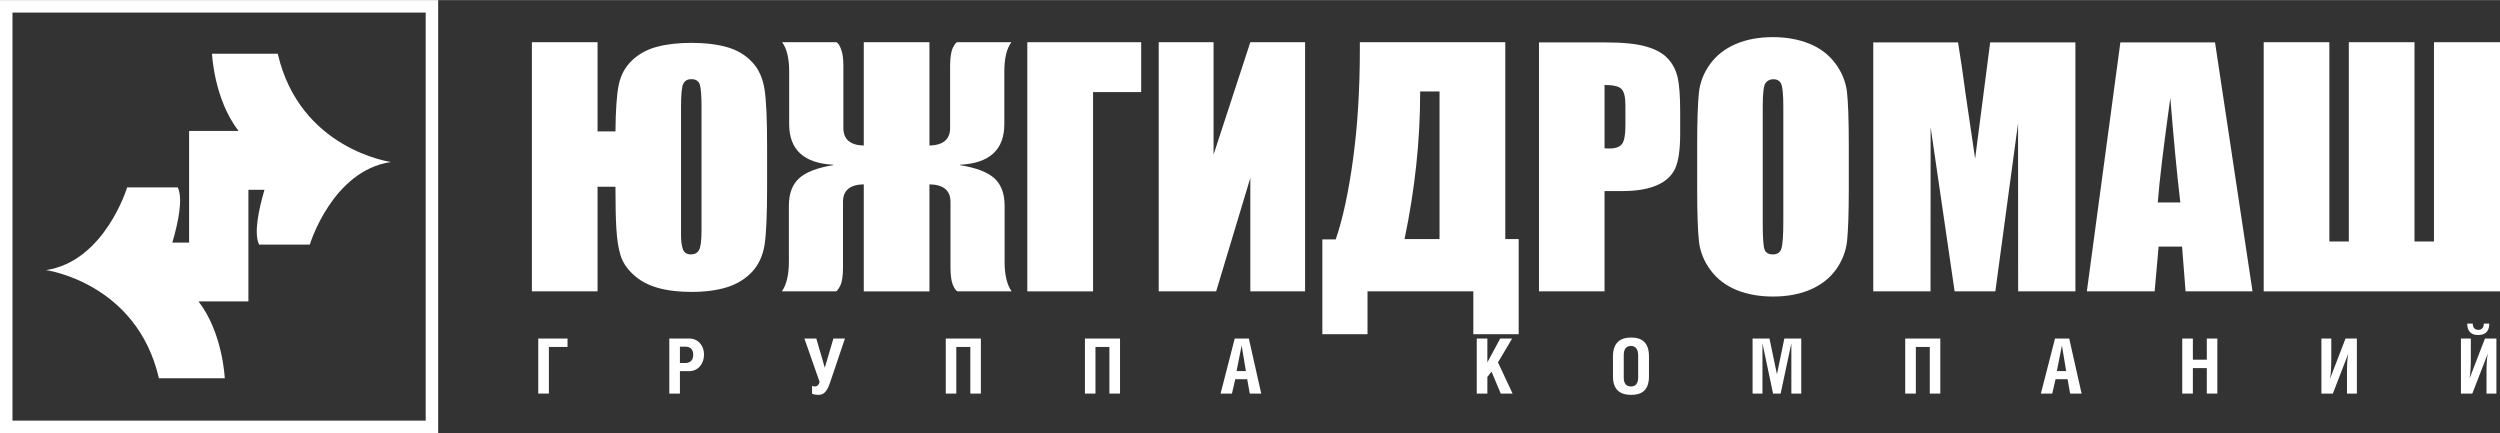
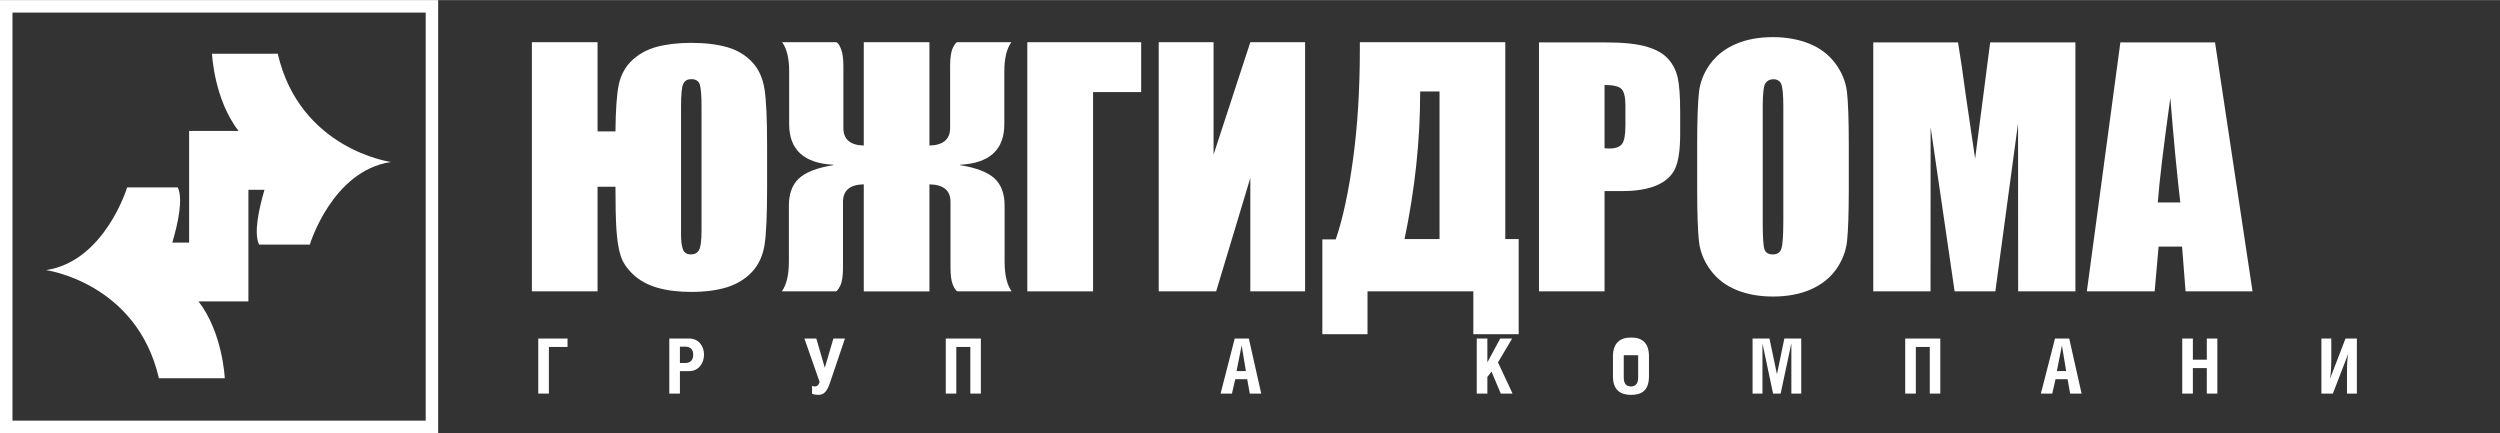
<svg xmlns="http://www.w3.org/2000/svg" xml:space="preserve" width="277px" height="48px" version="1.1" style="shape-rendering:geometricPrecision; text-rendering:geometricPrecision; image-rendering:optimizeQuality; fill-rule:evenodd; clip-rule:evenodd" viewBox="0 0 270.73 46.89">
  <rect x="0" y="0" width="270.73" height="46.89" fill="#333333" stroke="none" />
  <defs>
    <style type="text/css">
   
    .fil0 {fill:white;fill-rule:nonzero}
   
  </style>
  </defs>
  <g id="Layer_x0020_1">
    <g id="_1797750643184">
      <g>
        <g>
          <path class="fil0" d="M66.65 20.21l-1.94 0 0 11.33 -7.11 0 0 -26.98 7.11 0 0 9.66 1.94 0c0.02,-2.34 0.14,-4.03 0.36,-5.07 0.22,-1.04 0.69,-1.9 1.41,-2.6 0.72,-0.69 1.61,-1.19 2.67,-1.48 1.06,-0.29 2.32,-0.44 3.77,-0.44 1.52,0 2.82,0.16 3.9,0.47 1.09,0.32 1.98,0.85 2.69,1.61 0.71,0.75 1.15,1.73 1.34,2.93 0.19,1.2 0.28,3.24 0.28,6.11l0 4.6c0,2.91 -0.09,4.95 -0.27,6.12 -0.18,1.18 -0.63,2.16 -1.34,2.94 -0.72,0.77 -1.62,1.33 -2.72,1.68 -1.09,0.34 -2.39,0.51 -3.88,0.51 -1.39,0 -2.61,-0.15 -3.66,-0.45 -1.04,-0.3 -1.92,-0.77 -2.62,-1.43 -0.7,-0.65 -1.17,-1.36 -1.39,-2.11 -0.23,-0.76 -0.37,-1.69 -0.44,-2.81 -0.07,-1.11 -0.1,-2.6 -0.1,-4.45l0 -0.14zm9.32 4.68l0 0 0 -13.37c0,-1.13 -0.06,-1.91 -0.17,-2.33 -0.12,-0.42 -0.44,-0.63 -0.94,-0.63 -0.41,0 -0.69,0.16 -0.86,0.49 -0.17,0.33 -0.25,1.15 -0.25,2.47l0 13.84c0,0.7 0.06,1.24 0.2,1.61 0.13,0.38 0.43,0.57 0.87,0.57 0.4,0 0.69,-0.15 0.87,-0.46 0.19,-0.3 0.28,-1.03 0.28,-2.19z" />
          <path class="fil0" d="M93.54 19.95c-1.5,0.03 -2.25,0.66 -2.25,1.89l0 7.1c0,0.94 -0.1,1.61 -0.31,2.01 -0.21,0.39 -0.36,0.59 -0.45,0.59l-5.86 0c0.51,-0.72 0.76,-1.8 0.76,-3.22l0 -6.06c0,-1.29 0.36,-2.27 1.09,-2.95 0.72,-0.67 1.97,-1.16 3.73,-1.44l0 -0.04c-3.19,-0.16 -4.79,-1.63 -4.79,-4.39l0 -5.71c0,-1.41 -0.25,-2.47 -0.76,-3.17l5.87 0c0.17,0.07 0.34,0.31 0.5,0.73 0.17,0.41 0.26,1.03 0.26,1.84l0 6.71c0,1.23 0.73,1.87 2.21,1.91l0 -11.19 7.11 0 0 11.19c1.5,-0.04 2.24,-0.68 2.24,-1.91l0 -6.71c0,-0.94 0.11,-1.6 0.31,-1.99 0.2,-0.38 0.35,-0.58 0.46,-0.58l5.86 0c-0.51,0.7 -0.76,1.76 -0.76,3.17l0 5.71c0,2.76 -1.6,4.23 -4.81,4.39l0 0.04c1.77,0.28 3.02,0.77 3.75,1.44 0.73,0.68 1.09,1.66 1.09,2.95l0 6.06c0,1.42 0.25,2.5 0.76,3.22l-5.86 0c-0.18,-0.08 -0.35,-0.33 -0.52,-0.75 -0.16,-0.42 -0.24,-1.04 -0.24,-1.85l0 -7.1c0,-1.23 -0.76,-1.86 -2.28,-1.89l0 11.59 -7.11 0 0 -11.59z" />
          <polygon class="fil0" points="123.58,9.96 118.37,9.96 118.37,31.54 111.25,31.54 111.25,4.56 123.58,4.56 " />
          <polygon class="fil0" points="141.33,31.54 135.4,31.54 135.4,19.26 131.7,31.54 125.48,31.54 125.48,4.56 131.42,4.56 131.42,16.73 135.4,4.56 141.33,4.56 " />
          <path class="fil0" d="M164.46 36.18l-4.91 0 0 -4.64 -11.46 0 0 4.64 -4.89 0 0 -10.27 1.45 0c0.76,-2.21 1.39,-5.12 1.88,-8.72 0.49,-3.6 0.73,-7.54 0.73,-11.81l0 -0.82 15.75 0 0 21.32 1.45 0 0 10.3zm-8.57 -10.3l0 0 0 -15.99 -2.1 0 0 0.2c0,5.16 -0.57,10.42 -1.69,15.79l3.79 0z" />
          <path class="fil0" d="M166.66 4.58l7.15 0c1.94,0 3.42,0.15 4.46,0.45 1.04,0.3 1.82,0.73 2.34,1.3 0.53,0.56 0.88,1.25 1.07,2.05 0.18,0.81 0.27,2.05 0.27,3.74l0 2.35c0,1.72 -0.18,2.97 -0.54,3.76 -0.36,0.79 -1.02,1.4 -1.98,1.82 -0.96,0.42 -2.21,0.63 -3.76,0.63l-1.91 0 0 10.86 -7.1 0 0 -26.96zm7.1 4.61l0 0 0 6.86c0.2,0.01 0.38,0.02 0.53,0.02 0.65,0 1.1,-0.16 1.35,-0.48 0.25,-0.31 0.38,-0.97 0.38,-1.97l0 -2.21c0,-0.93 -0.15,-1.52 -0.44,-1.8 -0.29,-0.28 -0.9,-0.42 -1.82,-0.42z" />
          <path class="fil0" d="M200.21 20.36c0,2.71 -0.07,4.63 -0.19,5.76 -0.13,1.12 -0.54,2.15 -1.22,3.09 -0.68,0.93 -1.6,1.64 -2.75,2.14 -1.16,0.5 -2.51,0.75 -4.05,0.75 -1.46,0 -2.77,-0.23 -3.93,-0.7 -1.17,-0.48 -2.1,-1.18 -2.81,-2.13 -0.71,-0.94 -1.13,-1.97 -1.27,-3.08 -0.13,-1.11 -0.2,-3.05 -0.2,-5.83l0 -4.61c0,-2.71 0.07,-4.63 0.19,-5.75 0.13,-1.13 0.54,-2.16 1.22,-3.09 0.68,-0.93 1.6,-1.65 2.76,-2.15 1.15,-0.5 2.5,-0.75 4.04,-0.75 1.46,0 2.77,0.24 3.94,0.71 1.16,0.47 2.09,1.18 2.8,2.12 0.71,0.95 1.13,1.97 1.27,3.08 0.13,1.11 0.2,3.06 0.2,5.83l0 4.61zm-7.09 -8.85l0 0c0,-1.26 -0.08,-2.06 -0.22,-2.41 -0.14,-0.35 -0.43,-0.53 -0.87,-0.53 -0.37,0 -0.65,0.15 -0.85,0.43 -0.19,0.28 -0.29,1.12 -0.29,2.51l0 12.58c0,1.57 0.06,2.53 0.19,2.9 0.13,0.37 0.43,0.55 0.9,0.55 0.49,0 0.8,-0.21 0.93,-0.63 0.14,-0.42 0.21,-1.43 0.21,-3.02l0 -12.38z" />
          <path class="fil0" d="M224.75 4.58l0 26.96 -6.2 0 -0.01 -18.2 -2.46 18.2 -4.41 0 -2.6 -17.79 -0.01 17.79 -6.2 0 0 -26.96 9.18 0c0.27,1.62 0.55,3.53 0.84,5.73l1.01 6.86 1.63 -12.59 9.23 0z" />
          <path class="fil0" d="M239.87 4.58l4.06 26.96 -7.25 0 -0.38 -4.85 -2.54 0 -0.43 4.85 -7.34 0 3.63 -26.96 10.25 0zm-3.76 17.33l0 0c-0.36,-3.05 -0.72,-6.82 -1.08,-11.32 -0.72,5.16 -1.18,8.94 -1.36,11.32l2.44 0z" />
-           <polygon class="fil0" points="270.73,31.54 245.14,31.54 245.14,4.56 252.25,4.56 252.25,26.14 254.36,26.14 254.36,4.56 261.47,4.56 261.47,26.14 263.58,26.14 263.58,4.56 270.73,4.56 " />
        </g>
        <g>
          <polygon class="fil0" points="61.46,36.65 61.46,37.56 59.44,37.56 59.44,42.61 58.29,42.61 58.29,36.65 " />
          <path class="fil0" d="M73.63 42.61l-1.15 0 0 -5.96 2.17 0c0.97,0 1.59,0.78 1.59,1.74 0,0.98 -0.63,1.79 -1.61,1.79l-1 0 0 2.43zm0 -3.31l0 0 0.57 0c0.58,0 0.87,-0.33 0.87,-0.9 0,-0.56 -0.29,-0.87 -0.87,-0.87l-0.57 0 0 1.77z" />
          <path class="fil0" d="M88.4 36.65l0.92 3.16 0.93 -3.16 1.25 0 -1.63 4.82c-0.32,0.94 -0.68,1.28 -1.24,1.28 -0.27,0 -0.49,-0.04 -0.69,-0.11l0 -0.87c0.06,0.02 0.16,0.07 0.31,0.07 0.23,0 0.4,-0.14 0.51,-0.48l-1.65 -4.71 1.29 0z" />
          <polygon class="fil0" points="106.22,36.65 106.22,42.61 105.08,42.61 105.08,37.56 103.56,37.56 103.56,42.61 102.42,42.61 102.42,36.65 " />
-           <polygon class="fil0" points="121.29,36.65 121.29,42.61 120.14,42.61 120.14,37.56 118.63,37.56 118.63,42.61 117.49,42.61 117.49,36.65 " />
          <path class="fil0" d="M133.71 36.65l1.53 0 1.34 5.96 -1.24 0 -0.28 -1.56 -1.29 0 -0.36 1.56 -1.23 0 1.53 -5.96zm1.21 3.52l0 0 -0.46 -2.77 -0.55 2.77 1.01 0z" />
          <polygon class="fil0" points="161.07,39.23 162.46,36.65 163.75,36.65 162.22,39.23 163.8,42.61 162.52,42.61 161.52,40.23 161.07,40.81 161.07,42.61 159.92,42.61 159.92,36.65 161.07,36.65 " />
-           <path class="fil0" d="M176.63 36.54c1.16,0 1.94,0.52 1.94,2.04l0 2.16c0,1.52 -0.78,2.01 -1.94,2.01 -1.14,0 -1.96,-0.51 -1.96,-2.01l0 -2.16c0,-1.5 0.82,-2.04 1.96,-2.04zm-0.79 1.91l0 0 0 2.43c0,0.62 0.25,0.96 0.79,0.96 0.49,0 0.77,-0.33 0.77,-0.96l0 -2.42c0,-0.63 -0.28,-1.01 -0.77,-1.01 -0.54,0 -0.79,0.36 -0.79,1z" />
+           <path class="fil0" d="M176.63 36.54c1.16,0 1.94,0.52 1.94,2.04l0 2.16c0,1.52 -0.78,2.01 -1.94,2.01 -1.14,0 -1.96,-0.51 -1.96,-2.01l0 -2.16c0,-1.5 0.82,-2.04 1.96,-2.04zm-0.79 1.91l0 0 0 2.43c0,0.62 0.25,0.96 0.79,0.96 0.49,0 0.77,-0.33 0.77,-0.96l0 -2.42z" />
          <polygon class="fil0" points="191.62,36.65 192.43,40.52 193.23,36.65 195.06,36.65 195.06,42.61 193.99,42.61 193.99,37.21 193.98,37.21 192.83,42.61 192.01,42.61 190.87,37.22 190.86,37.22 190.86,42.61 189.79,42.61 189.79,36.65 " />
          <polygon class="fil0" points="210.12,36.65 210.12,42.61 208.98,42.61 208.98,37.56 207.47,37.56 207.47,42.61 206.32,42.61 206.32,36.65 " />
          <path class="fil0" d="M222.54 36.65l1.54 0 1.34 5.96 -1.24 0 -0.28 -1.56 -1.3 0 -0.36 1.56 -1.23 0 1.53 -5.96zm1.21 3.52l0 0 -0.46 -2.77 -0.55 2.77 1.01 0z" />
          <polygon class="fil0" points="237.47,38.94 238.98,38.94 238.98,36.65 240.12,36.65 240.12,42.61 238.98,42.61 238.98,39.85 237.47,39.85 237.47,42.61 236.32,42.61 236.32,36.65 237.47,36.65 " />
          <path class="fil0" d="M252.46 36.65l0 2.23c0,0.71 -0.03,1.6 -0.14,2.1l0.01 0 1.67 -4.33 1.23 0 0 5.96 -1.07 0 0 -2.26c0,-0.9 0.03,-1.53 0.14,-2.07l0 0 -1.67 4.33 -1.24 0 0 -5.96 1.07 0z" />
-           <path class="fil0" d="M267.57 36.65l0 2.23c0,0.71 -0.04,1.6 -0.14,2.1l0 0 1.67 -4.33 1.24 0 0 5.96 -1.07 0 0 -2.27c0,-0.9 0.03,-1.52 0.14,-2.06l0 0 -1.68 4.33 -1.23 0 0 -5.96 1.07 0zm0.21 -1.62l0 0c0,0.44 0.23,0.68 0.6,0.68 0.37,0 0.6,-0.24 0.6,-0.68l0.59 0c0,0.63 -0.24,1.24 -1.21,1.24 -0.93,0 -1.18,-0.61 -1.18,-1.24l0.6 0z" />
        </g>
      </g>
      <path class="fil0" d="M46.78 46.89l-46.78 0 0 -46.89 47.45 0 0 46.89 -0.67 0zm-45.43 -1.35l44.75 0 0 -44.19 -44.75 0 0 44.19z" />
      <path class="fil0" d="M17.21 40.95l7.13 0c0,0 -0.2,-4.89 -2.84,-8.32l5.4 0 0 -12.09 1.74 0c-0.63,2.16 -1.17,4.73 -0.58,5.94l5.49 0c0,0 2.4,-7.99 8.78,-8.95 0,0 -9.85,-1.35 -12.25,-11.72l-7.12 0c0,0 0.21,4.93 2.88,8.36l-5.36 0 0 12.09 -1.82 0c0.64,-2.16 1.18,-4.76 0.59,-5.98l-5.48 0c0,0 -2.41,7.99 -8.78,8.96 0,0 9.83,1.35 12.22,11.71z" />
    </g>
  </g>
</svg>